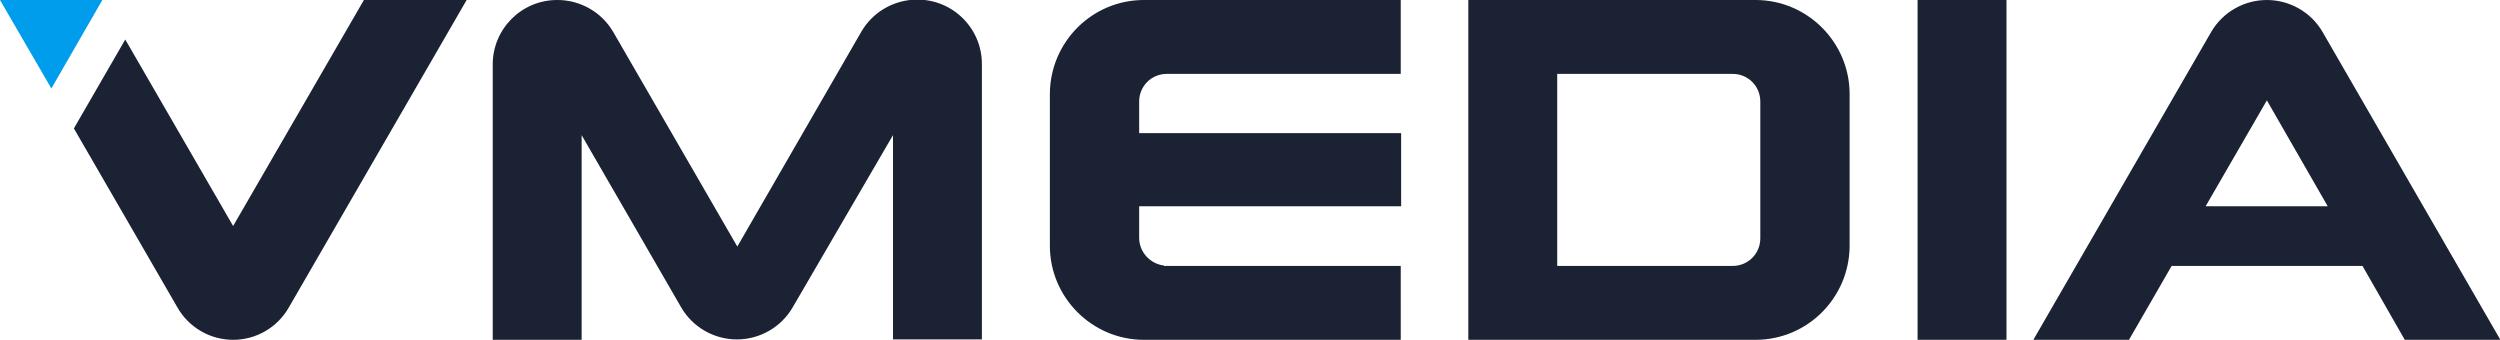
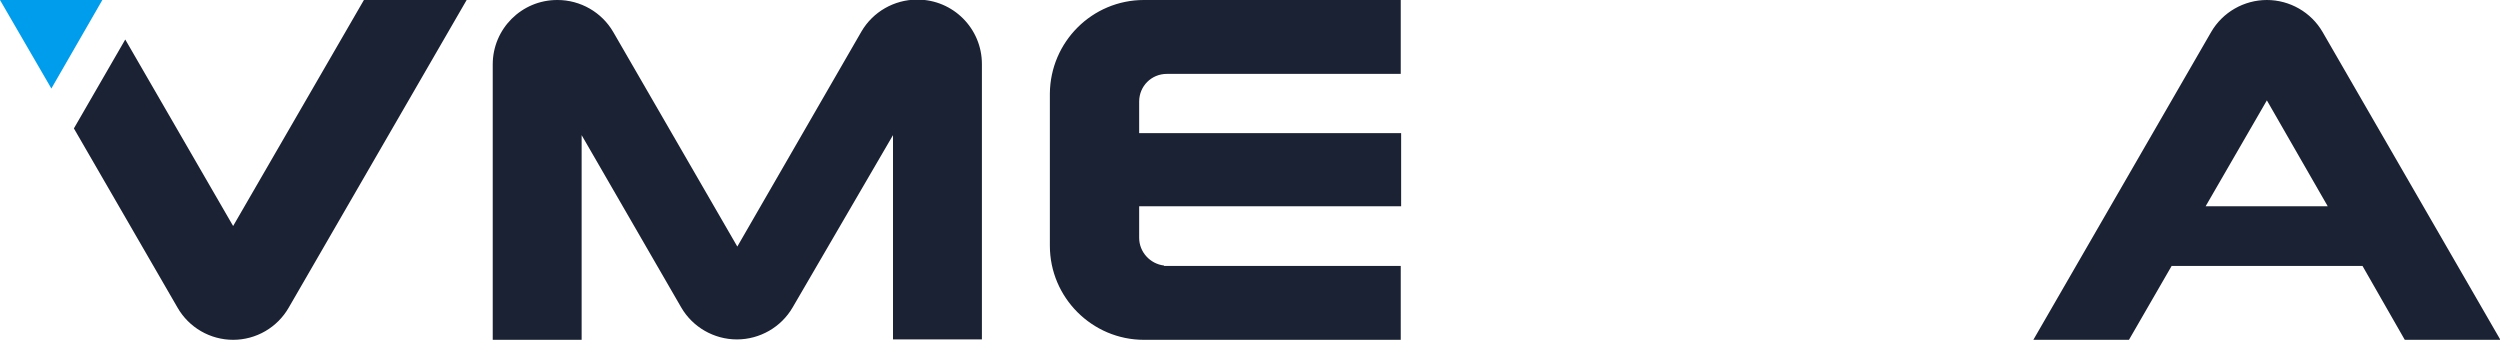
<svg xmlns="http://www.w3.org/2000/svg" version="1.2" baseProfile="tiny" viewBox="0 0 632.7 86" xml:space="preserve">
  <g id="Logo">
-     <path fill="#1A2233" d="M444.3 0h-72.7v86h72.7c13.1 0 23.7-10.6 23.8-23.7V23.8c0-13.1-10.7-23.8-23.8-23.8zm-5.8 67.3h-44.4V18.7h44.4c3.9 0 7 3.1 7 7v34.6c0 3.9-3.1 7-7 7zM485.3 0h22.5v86h-22.5z" />
    <path fill="#009DEC" d="M25.9 0H0l13 22.4z" />
    <path fill="#1A2233" d="M92.1 0 59 57.2 31.7 10l-13 22.5 26.2 45.3C47.8 82.9 53.2 86 59 86c5.8 0 11.2-3.1 14.1-8.2l45-77.8h-26zm173.6 62.2c0 13.1 10.7 23.8 23.8 23.8h65V67.3h-59.9v-.1c-3.5-.4-6.3-3.4-6.3-7v-8h66.3V33.7h-66.3v-8c0-3.9 3.1-7 7-7h59.2V0h-65c-13.1 0-23.7 10.6-23.8 23.7v38.5zM226 85.9h22.5V16.2c0-9-7.3-16.3-16.3-16.3h-.1C226.3-.1 220.9 3 218 8l-31.4 54.4-31.4-54.3c-2.9-5-8.3-8.1-14.1-8.1h-.1c-9 0-16.3 7.3-16.3 16.3V86h22.5V34.2l25.2 43.6c2.9 5 8.3 8.1 14.1 8.1 5.8 0 11.2-3.1 14.1-8.1L226 34.2v51.7zM587.8 8.1c-2.9-5-8.3-8.1-14.1-8.1-5.8 0-11.2 3.1-14.1 8.1l-45 77.9h24.2l10.8-18.7h48.3L608.6 86h24.2l-45-77.9zm-14.1 17.3 15.4 26.8h-30.9" />
  </g>
</svg>